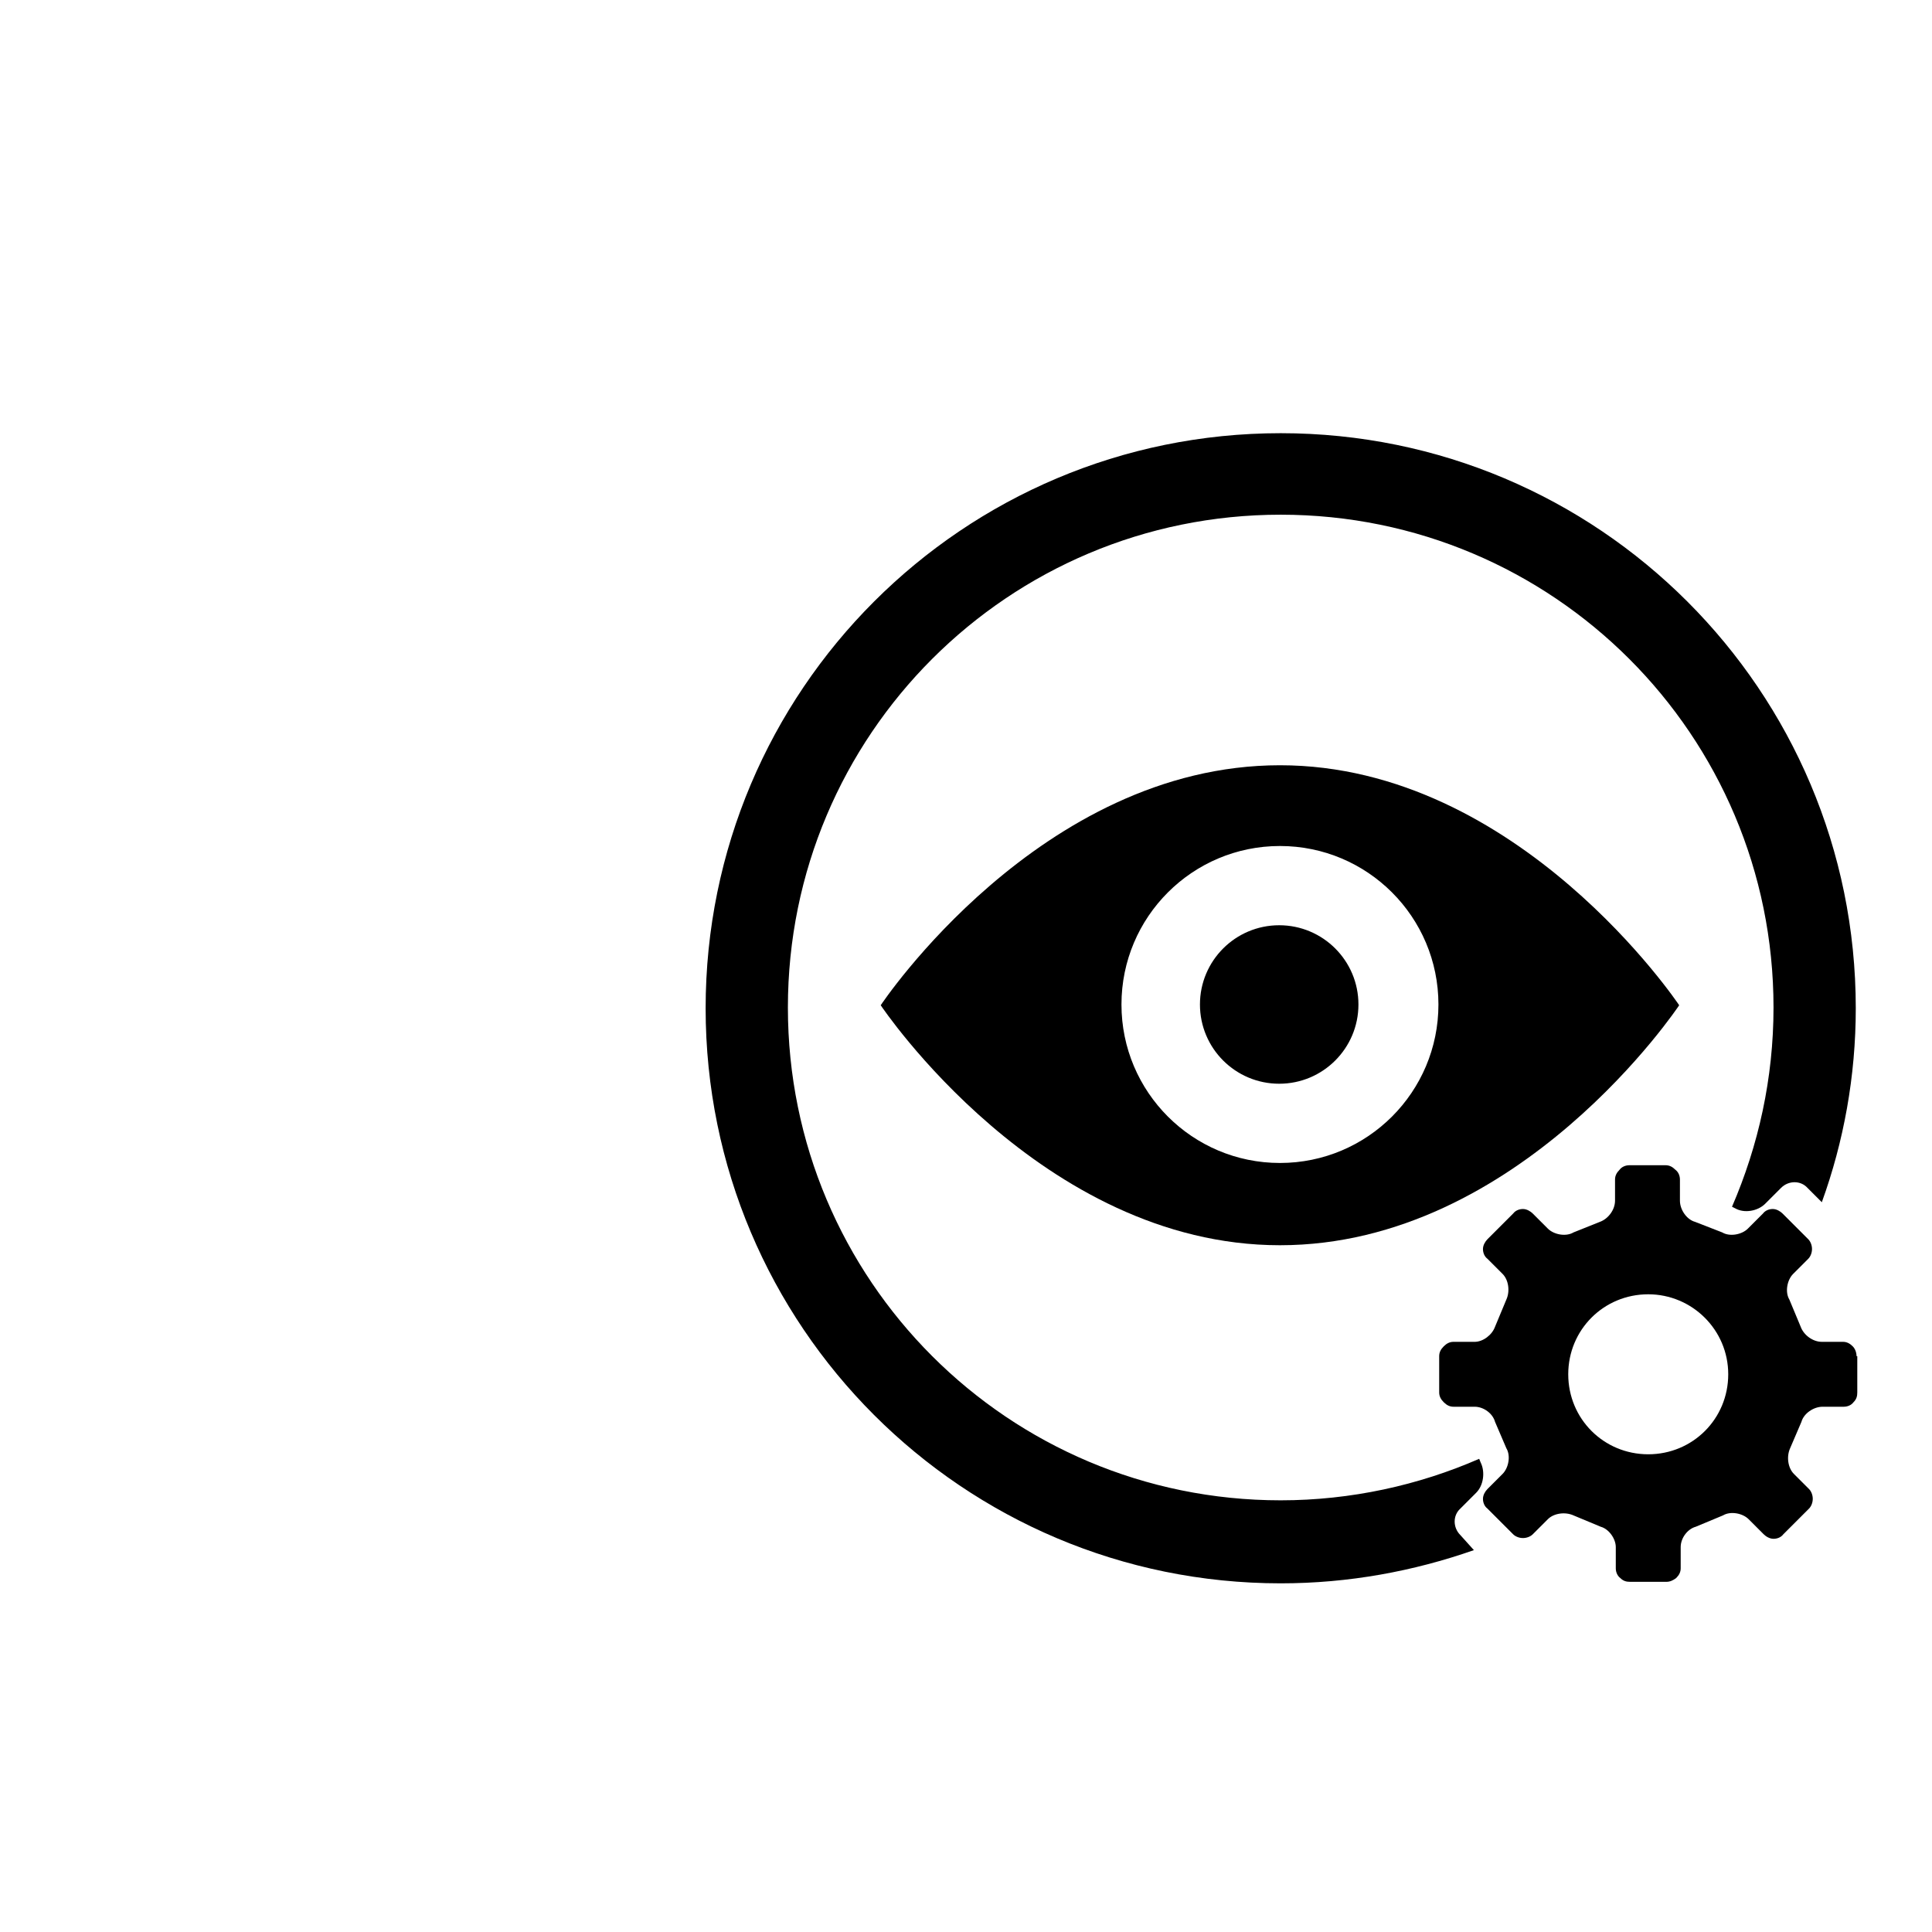
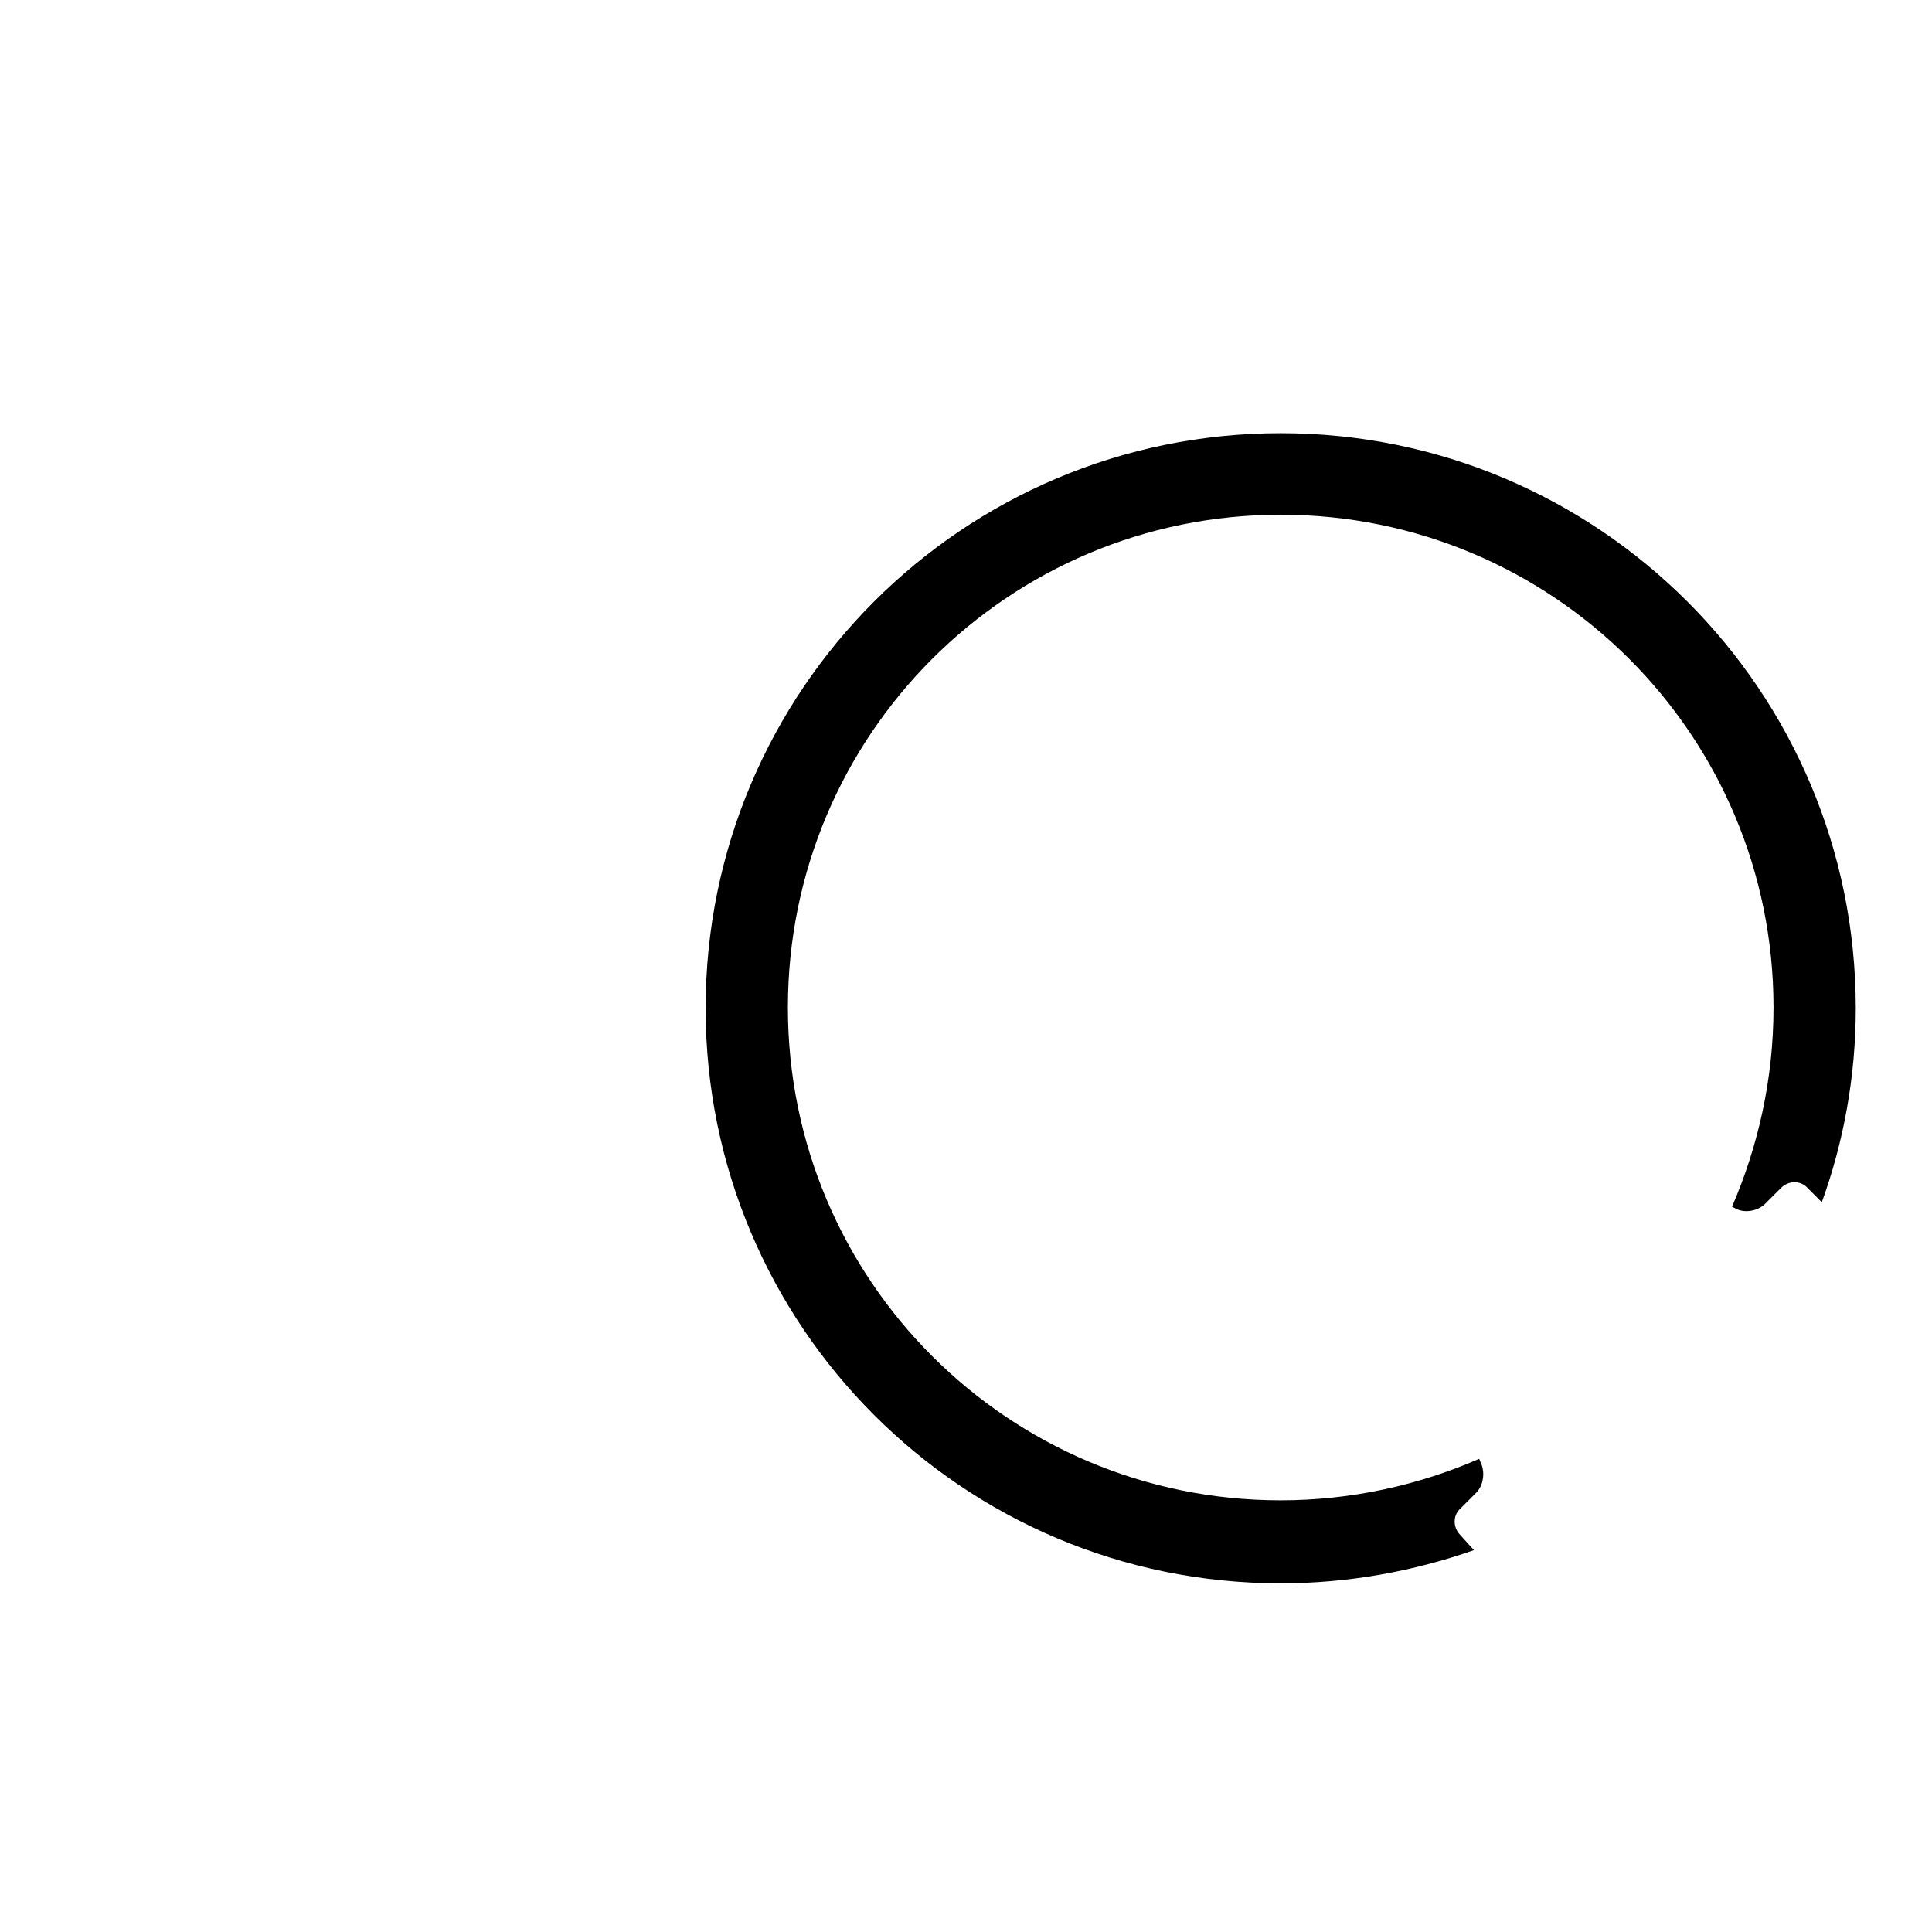
<svg xmlns="http://www.w3.org/2000/svg" version="1.1" x="0px" y="0px" viewBox="0 0 256 256" enable-background="new 0 0 256 256" xml:space="preserve">
  <g>
    <g>
      <path fill="#000000" d="M193.5,203.4c-1-1-1-2.6,0-3.5l2.1-2.1c1-1,1.2-2.8,0.6-4l-0.2-0.5c-8,3.5-17,5.5-26.3,5.5c-36.1,0-65.3-29.2-65.3-65.3c0-36.1,29.2-65.3,65.3-65.3s65.3,29.2,65.3,65.3c0,9.4-2,18.3-5.5,26.4l0.4,0.2c1.2,0.7,3,0.4,4-0.6l2.1-2.1c1-1,2.6-1,3.5,0l1.9,1.9c2.9-8,4.5-16.7,4.5-25.7c0-42.1-34.1-76.2-76.2-76.2c-42.1,0-76.2,34.1-76.2,76.2c0,42.1,34.1,76.2,76.2,76.2c9,0,17.6-1.6,25.6-4.4L193.5,203.4L193.5,203.4z" />
      <path fill="#000000" d="M10,46.3" />
-       <path fill="#000000" d="M169.6,101.4c-31.8,0-52.9,31.8-52.9,31.8s21.2,31.8,52.9,31.8c31.8,0,52.9-31.8,52.9-31.8S201.3,101.4,169.6,101.4L169.6,101.4z M169.6,154.1c-11.6,0-21-9.4-21-21c0-11.6,9.4-21,21-21s21,9.4,21,21C190.6,144.7,181.2,154.1,169.6,154.1L169.6,154.1z M159,133.1c0-5.8,4.7-10.5,10.5-10.5c5.8,0,10.5,4.7,10.5,10.5c0,5.8-4.7,10.5-10.5,10.5C163.7,143.6,159,138.9,159,133.1L159,133.1z" />
-       <path fill="#000000" d="M246,179.7c0-0.5-0.2-1-0.5-1.3c-0.4-0.4-0.8-0.6-1.3-0.6h-2.8c-1.2,0-2.4-0.9-2.8-2l-1.5-3.6c-0.6-1-0.3-2.6,0.5-3.4l2-2c0.3-0.3,0.5-0.8,0.5-1.3c0-0.5-0.2-1-0.5-1.3l-3.4-3.4c-0.3-0.3-0.8-0.6-1.3-0.6s-1,0.2-1.3,0.6l-2,2c-0.8,0.8-2.4,1.1-3.4,0.5l-3.6-1.4c-1.1-0.3-2-1.6-2-2.8v-2.8c0-0.5-0.2-1-0.6-1.3c-0.4-0.4-0.8-0.6-1.3-0.6h-4.8c-0.5,0-1,0.2-1.3,0.6c-0.4,0.4-0.6,0.8-0.6,1.3v2.8c0,1.2-0.9,2.4-2,2.8l-3.5,1.4c-1,0.6-2.6,0.3-3.4-0.5l-2-2c-0.3-0.3-0.8-0.6-1.3-0.6c-0.5,0-1,0.2-1.3,0.6l-3.4,3.4c-0.3,0.3-0.6,0.8-0.6,1.3c0,0.5,0.2,1,0.6,1.3l2,2c0.8,0.8,1,2.3,0.5,3.4l-1.5,3.6c-0.4,1.1-1.6,2-2.7,2l-2.8,0c-0.5,0-0.9,0.2-1.3,0.6s-0.6,0.8-0.6,1.3v4.8c0,0.5,0.2,0.9,0.6,1.3c0.4,0.4,0.8,0.6,1.3,0.6h2.8c1.2,0,2.4,0.9,2.7,2l1.5,3.5c0.6,1,0.3,2.6-0.5,3.4l-2,2c-0.3,0.3-0.6,0.8-0.6,1.3s0.2,1,0.6,1.3l3.4,3.4c0.3,0.3,0.8,0.5,1.3,0.5c0.5,0,1-0.2,1.3-0.5l2-2c0.8-0.8,2.3-1,3.4-0.5l3.6,1.5c1.1,0.3,2,1.6,2,2.7v2.8c0,0.5,0.2,1,0.6,1.3c0.4,0.4,0.8,0.5,1.3,0.5h4.8c0.5,0,0.9-0.2,1.3-0.5c0.4-0.4,0.6-0.8,0.6-1.3v-2.8c0-1.2,0.9-2.4,2-2.7l3.6-1.5c1-0.6,2.6-0.3,3.4,0.5l2,2c0.3,0.3,0.8,0.6,1.3,0.6s1-0.2,1.3-0.6l3.4-3.4c0.3-0.3,0.5-0.8,0.5-1.3c0-0.5-0.2-1-0.5-1.3l-2-2c-0.8-0.8-1-2.3-0.5-3.4l1.5-3.5c0.3-1.1,1.6-2,2.8-2h2.8c0.5,0,1-0.2,1.3-0.6c0.4-0.4,0.5-0.8,0.5-1.3V179.7L246,179.7L246,179.7z M229,182.1c0,5.9-4.7,10.6-10.6,10.6c-5.9,0-10.6-4.7-10.6-10.6s4.7-10.6,10.6-10.6C224.2,171.5,229,176.2,229,182.1z" />
    </g>
  </g>
</svg>